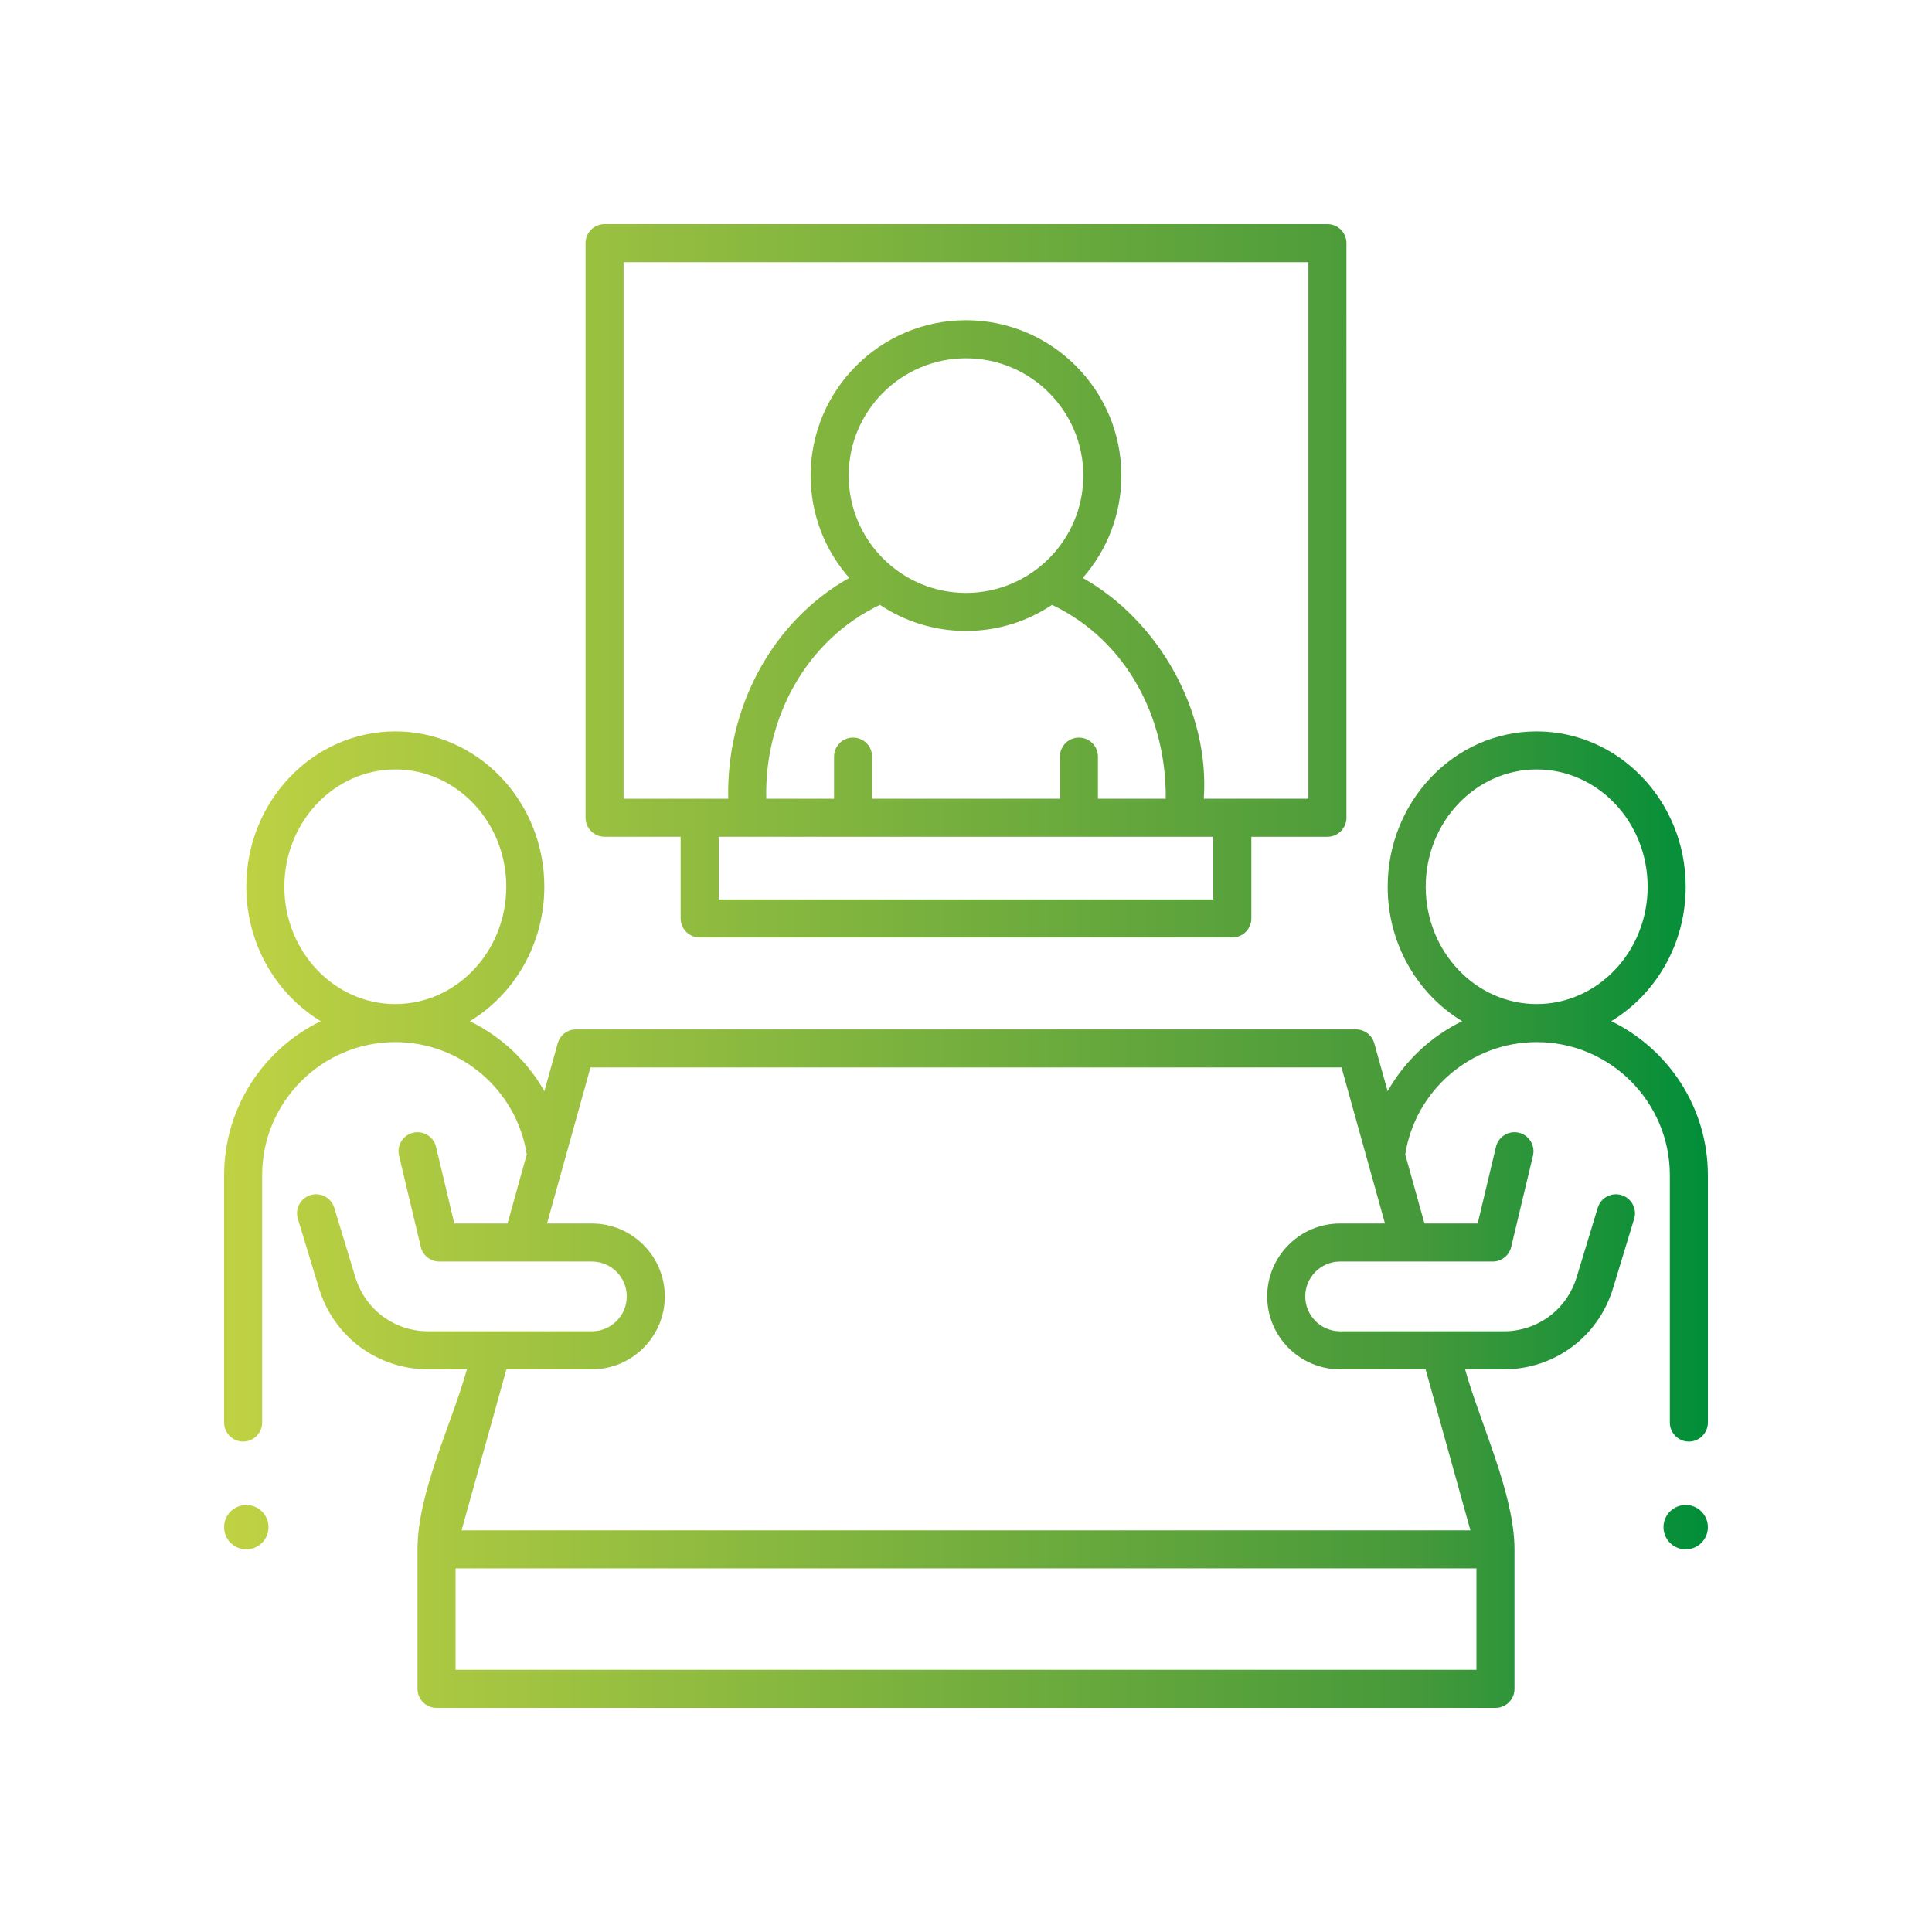
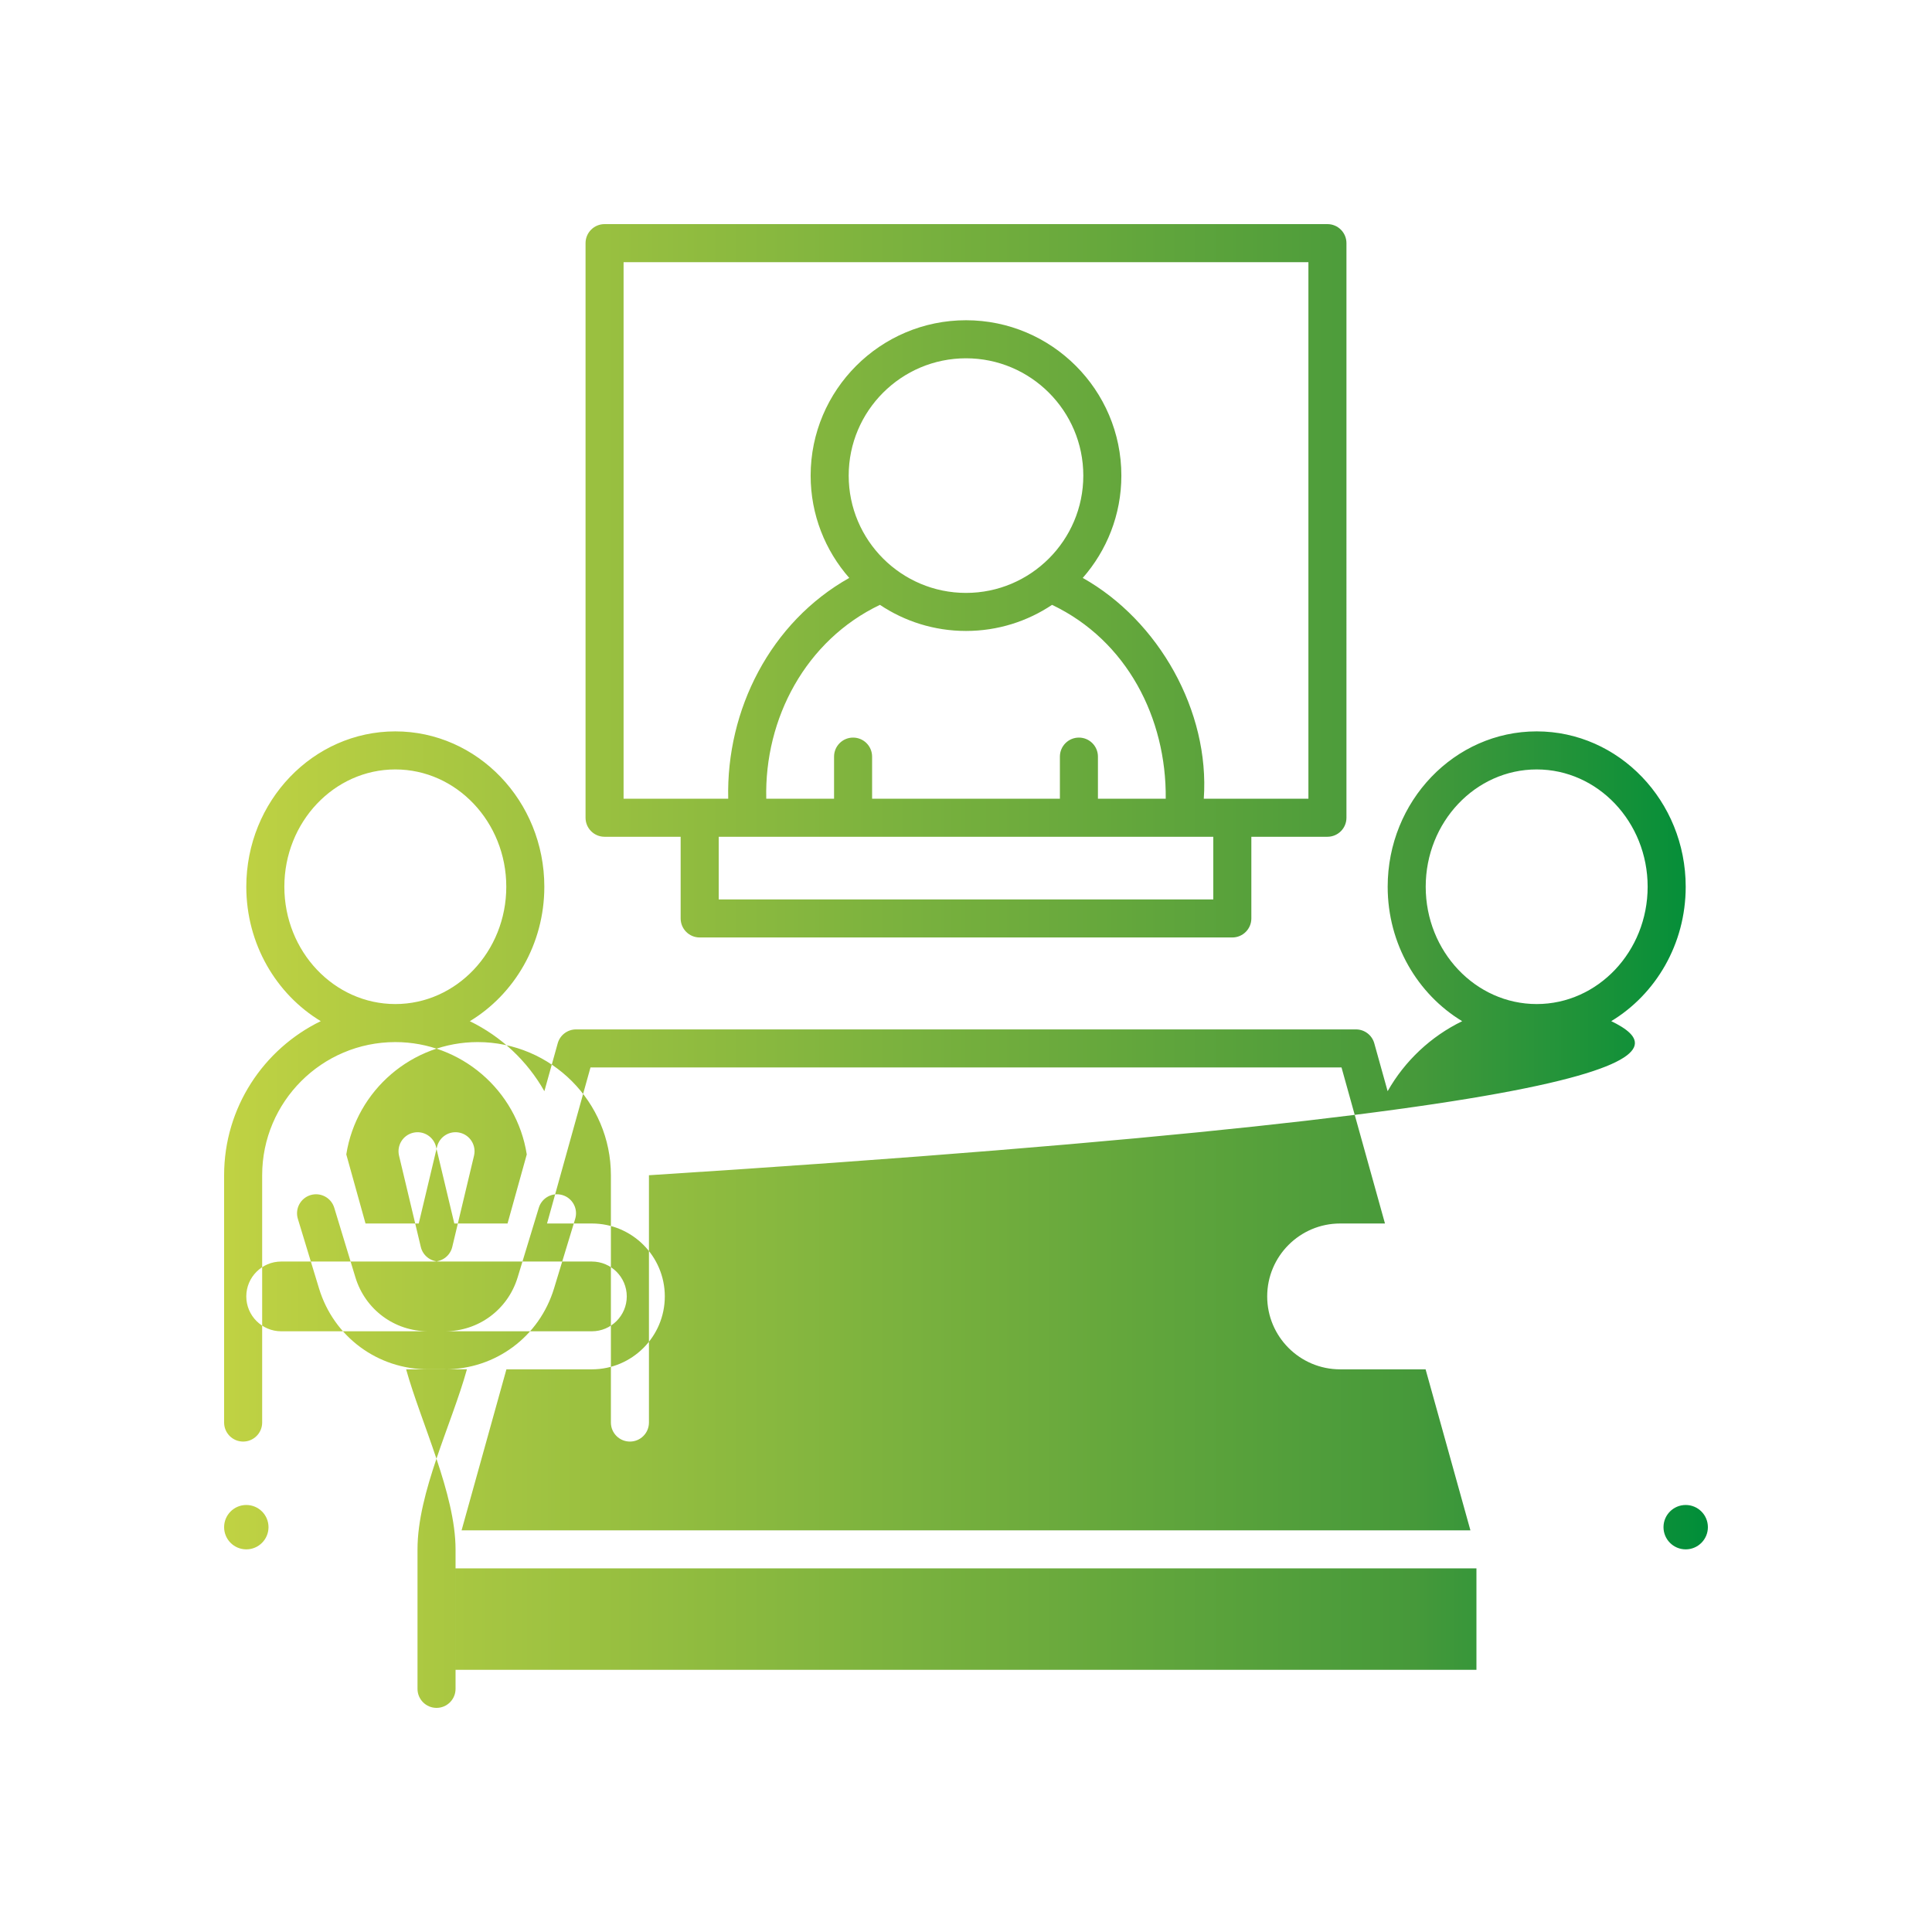
<svg xmlns="http://www.w3.org/2000/svg" version="1.1" id="Laag_1" x="0px" y="0px" viewBox="0 0 500 500" style="enable-background:new 0 0 500 500;" xml:space="preserve">
  <linearGradient id="SVGID_1_" gradientUnits="userSpaceOnUse" x1="58" y1="250" x2="442" y2="250">
    <stop offset="0" style="stop-color:#C0D243" />
    <stop offset="0.802" style="stop-color:#46993A" />
    <stop offset="1" style="stop-color:#008E39" />
  </linearGradient>
-   <path style="fill:url(#SVGID_1_);" d="M156.461,216.555h19.691v21.136c0,2.719,2.207,4.926,4.926,4.926h137.844  c2.719,0,4.926-2.207,4.926-4.926v-21.136h19.691c2.719,0,4.922-2.203,4.922-4.922V62.922c0-2.719-2.203-4.922-4.922-4.922H156.461  c-2.719,0-4.922,2.203-4.922,4.922v148.711C151.539,214.352,153.742,216.555,156.461,216.555L156.461,216.555z M314,232.77H186  v-16.215h128V232.77z M250,153.445c-16.738,0-30.359-13.621-30.359-30.359c0-16.742,13.621-30.359,30.359-30.359  c16.738,0,30.359,13.617,30.359,30.359C280.359,139.824,266.738,153.445,250,153.445L250,153.445z M227.727,156.535  c6.382,4.266,14.039,6.754,22.273,6.754c8.234,0,15.895-2.488,22.273-6.754c19.399,9.254,29.629,29.336,29.418,50.176h-17.546  v-10.902c0-2.719-2.204-4.922-4.922-4.922c-2.719,0-4.922,2.203-4.922,4.922v10.902h-48.602v-10.902  c0-2.719-2.203-4.922-4.922-4.922c-2.718,0-4.922,2.203-4.922,4.922v10.902h-17.546C197.793,185.914,208.559,165.68,227.727,156.535  L227.727,156.535z M161.383,67.848h177.234v138.863h-27.078c1.578-22.664-11.672-46.098-31.324-57.145  c6.211-7.078,9.992-16.343,9.992-26.48c0-22.168-18.039-40.207-40.207-40.207s-40.207,18.039-40.207,40.207  c0,10.137,3.781,19.402,9.992,26.48c-20.406,11.473-31.863,34.118-31.324,57.145h-27.078V67.848z M161.383,67.848 M416.988,264.273  c11.508-6.961,19.27-19.941,19.27-34.785c0-22.172-17.301-40.207-38.567-40.207c-21.261,0-38.562,18.035-38.562,40.207  c0,14.848,7.766,27.832,19.281,34.797c-8.09,3.93-14.848,10.262-19.293,18.117l-3.453-12.39c-0.59-2.129-2.531-3.602-4.742-3.602  H149.078c-2.211,0-4.152,1.473-4.742,3.602l-3.453,12.39c-4.445-7.855-11.203-14.187-19.293-18.117  c11.515-6.965,19.281-19.949,19.281-34.797c0-22.172-17.301-40.207-38.562-40.207c-21.266,0-38.567,18.035-38.567,40.207  c0,14.844,7.762,27.824,19.27,34.785C68.223,271.461,58,286.637,58,304.152v64c0,2.719,2.203,4.926,4.922,4.926  c2.719,0,4.926-2.207,4.926-4.926v-64c0-19,15.457-34.461,34.461-34.461c16.949,0,31.406,12.434,34.019,29.071l-4.976,17.875  h-13.774l-4.73-19.836c-0.629-2.645-3.286-4.281-5.93-3.645c-2.648,0.629-4.277,3.285-3.648,5.93l5.632,23.617  c0.528,2.219,2.508,3.781,4.789,3.781h39.489c4.976,0,9.027,4.051,9.027,9.028c0,4.972-4.051,9.023-9.027,9.023h-42.36  c-8.73,0-16.3-5.613-18.843-13.965l-5.473-18.004c-0.789-2.597-3.539-4.066-6.141-3.277c-2.601,0.793-4.07,3.543-3.277,6.145  l5.473,18c3.808,12.531,15.164,20.945,28.261,20.945h10.02c-4,14.363-12.789,31.867-12.789,46.594v36.105  c0,2.719,2.207,4.922,4.922,4.922h274.054c2.715,0,4.922-2.203,4.922-4.922v-36.105c0-14.328-8.945-32.789-12.789-46.59h10.02  c13.097,0,24.453-8.418,28.261-20.949l5.473-18c0.793-2.602-0.676-5.352-3.277-6.141c-2.602-0.793-5.352,0.676-6.141,3.277  l-5.473,18c-2.543,8.356-10.113,13.965-18.843,13.965h-42.36c-4.976,0-9.027-4.051-9.027-9.027c0-4.973,4.051-9.024,9.027-9.024  h39.489c2.281,0,4.261-1.562,4.789-3.781l5.632-23.617c0.629-2.645-1.003-5.301-3.648-5.934c-2.644-0.629-5.301,1.004-5.93,3.649  l-4.73,19.84h-13.774l-4.976-17.879c2.613-16.637,17.07-29.071,34.019-29.071c19.004,0,34.461,15.461,34.461,34.461v64  c0,2.719,2.207,4.926,4.926,4.926c2.719,0,4.922-2.207,4.922-4.926v-64C442,286.637,431.777,271.461,416.988,264.273  L416.988,264.273z M73.59,229.488c0-16.742,12.883-30.359,28.719-30.359s28.718,13.617,28.718,30.359  c0,16.739-12.882,30.36-28.718,30.36S73.59,246.227,73.59,229.488L73.59,229.488z M382.102,432.152H117.898v-26.254h264.204V432.152  z M346.82,316.641c-10.406,0-18.871,8.464-18.871,18.871c0,10.406,8.465,18.871,18.871,18.871h22.121l11.602,41.668H119.457  l11.602-41.668h22.121c10.406,0,18.871-8.465,18.871-18.875c0-10.403-8.465-18.867-18.871-18.867h-11.61l4.52-16.235  c0.004-0.011,0.008-0.027,0.012-0.043l6.714-24.105h194.368l11.246,40.383H346.82z M368.973,229.488  c0-16.742,12.882-30.359,28.718-30.359c15.836,0,28.719,13.617,28.719,30.359c0,16.739-12.883,30.36-28.719,30.36  C381.855,259.848,368.973,246.227,368.973,229.488L368.973,229.488z M368.973,229.488 M69.488,395.23  c0,3.172-2.574,5.743-5.746,5.743c-3.172,0-5.742-2.571-5.742-5.743c0-3.171,2.57-5.742,5.742-5.742  C66.914,389.488,69.488,392.059,69.488,395.23L69.488,395.23z M69.488,395.23 M442,395.23c0,3.172-2.57,5.743-5.742,5.743  s-5.746-2.571-5.746-5.743c0-3.171,2.574-5.742,5.746-5.742S442,392.059,442,395.23L442,395.23z M442,395.23" />
+   <path style="fill:url(#SVGID_1_);" d="M156.461,216.555h19.691v21.136c0,2.719,2.207,4.926,4.926,4.926h137.844  c2.719,0,4.926-2.207,4.926-4.926v-21.136h19.691c2.719,0,4.922-2.203,4.922-4.922V62.922c0-2.719-2.203-4.922-4.922-4.922H156.461  c-2.719,0-4.922,2.203-4.922,4.922v148.711C151.539,214.352,153.742,216.555,156.461,216.555L156.461,216.555z M314,232.77H186  v-16.215h128V232.77z M250,153.445c-16.738,0-30.359-13.621-30.359-30.359c0-16.742,13.621-30.359,30.359-30.359  c16.738,0,30.359,13.617,30.359,30.359C280.359,139.824,266.738,153.445,250,153.445L250,153.445z M227.727,156.535  c6.382,4.266,14.039,6.754,22.273,6.754c8.234,0,15.895-2.488,22.273-6.754c19.399,9.254,29.629,29.336,29.418,50.176h-17.546  v-10.902c0-2.719-2.204-4.922-4.922-4.922c-2.719,0-4.922,2.203-4.922,4.922v10.902h-48.602v-10.902  c0-2.719-2.203-4.922-4.922-4.922c-2.718,0-4.922,2.203-4.922,4.922v10.902h-17.546C197.793,185.914,208.559,165.68,227.727,156.535  L227.727,156.535z M161.383,67.848h177.234v138.863h-27.078c1.578-22.664-11.672-46.098-31.324-57.145  c6.211-7.078,9.992-16.343,9.992-26.48c0-22.168-18.039-40.207-40.207-40.207s-40.207,18.039-40.207,40.207  c0,10.137,3.781,19.402,9.992,26.48c-20.406,11.473-31.863,34.118-31.324,57.145h-27.078V67.848z M161.383,67.848 M416.988,264.273  c11.508-6.961,19.27-19.941,19.27-34.785c0-22.172-17.301-40.207-38.567-40.207c-21.261,0-38.562,18.035-38.562,40.207  c0,14.848,7.766,27.832,19.281,34.797c-8.09,3.93-14.848,10.262-19.293,18.117l-3.453-12.39c-0.59-2.129-2.531-3.602-4.742-3.602  H149.078c-2.211,0-4.152,1.473-4.742,3.602l-3.453,12.39c-4.445-7.855-11.203-14.187-19.293-18.117  c11.515-6.965,19.281-19.949,19.281-34.797c0-22.172-17.301-40.207-38.562-40.207c-21.266,0-38.567,18.035-38.567,40.207  c0,14.844,7.762,27.824,19.27,34.785C68.223,271.461,58,286.637,58,304.152v64c0,2.719,2.203,4.926,4.922,4.926  c2.719,0,4.926-2.207,4.926-4.926v-64c0-19,15.457-34.461,34.461-34.461c16.949,0,31.406,12.434,34.019,29.071l-4.976,17.875  h-13.774l-4.73-19.836c-0.629-2.645-3.286-4.281-5.93-3.645c-2.648,0.629-4.277,3.285-3.648,5.93l5.632,23.617  c0.528,2.219,2.508,3.781,4.789,3.781h39.489c4.976,0,9.027,4.051,9.027,9.028c0,4.972-4.051,9.023-9.027,9.023h-42.36  c-8.73,0-16.3-5.613-18.843-13.965l-5.473-18.004c-0.789-2.597-3.539-4.066-6.141-3.277c-2.601,0.793-4.07,3.543-3.277,6.145  l5.473,18c3.808,12.531,15.164,20.945,28.261,20.945h10.02c-4,14.363-12.789,31.867-12.789,46.594v36.105  c0,2.719,2.207,4.922,4.922,4.922c2.715,0,4.922-2.203,4.922-4.922v-36.105c0-14.328-8.945-32.789-12.789-46.59h10.02  c13.097,0,24.453-8.418,28.261-20.949l5.473-18c0.793-2.602-0.676-5.352-3.277-6.141c-2.602-0.793-5.352,0.676-6.141,3.277  l-5.473,18c-2.543,8.356-10.113,13.965-18.843,13.965h-42.36c-4.976,0-9.027-4.051-9.027-9.027c0-4.973,4.051-9.024,9.027-9.024  h39.489c2.281,0,4.261-1.562,4.789-3.781l5.632-23.617c0.629-2.645-1.003-5.301-3.648-5.934c-2.644-0.629-5.301,1.004-5.93,3.649  l-4.73,19.84h-13.774l-4.976-17.879c2.613-16.637,17.07-29.071,34.019-29.071c19.004,0,34.461,15.461,34.461,34.461v64  c0,2.719,2.207,4.926,4.926,4.926c2.719,0,4.922-2.207,4.922-4.926v-64C442,286.637,431.777,271.461,416.988,264.273  L416.988,264.273z M73.59,229.488c0-16.742,12.883-30.359,28.719-30.359s28.718,13.617,28.718,30.359  c0,16.739-12.882,30.36-28.718,30.36S73.59,246.227,73.59,229.488L73.59,229.488z M382.102,432.152H117.898v-26.254h264.204V432.152  z M346.82,316.641c-10.406,0-18.871,8.464-18.871,18.871c0,10.406,8.465,18.871,18.871,18.871h22.121l11.602,41.668H119.457  l11.602-41.668h22.121c10.406,0,18.871-8.465,18.871-18.875c0-10.403-8.465-18.867-18.871-18.867h-11.61l4.52-16.235  c0.004-0.011,0.008-0.027,0.012-0.043l6.714-24.105h194.368l11.246,40.383H346.82z M368.973,229.488  c0-16.742,12.882-30.359,28.718-30.359c15.836,0,28.719,13.617,28.719,30.359c0,16.739-12.883,30.36-28.719,30.36  C381.855,259.848,368.973,246.227,368.973,229.488L368.973,229.488z M368.973,229.488 M69.488,395.23  c0,3.172-2.574,5.743-5.746,5.743c-3.172,0-5.742-2.571-5.742-5.743c0-3.171,2.57-5.742,5.742-5.742  C66.914,389.488,69.488,392.059,69.488,395.23L69.488,395.23z M69.488,395.23 M442,395.23c0,3.172-2.57,5.743-5.742,5.743  s-5.746-2.571-5.746-5.743c0-3.171,2.574-5.742,5.746-5.742S442,392.059,442,395.23L442,395.23z M442,395.23" />
</svg>